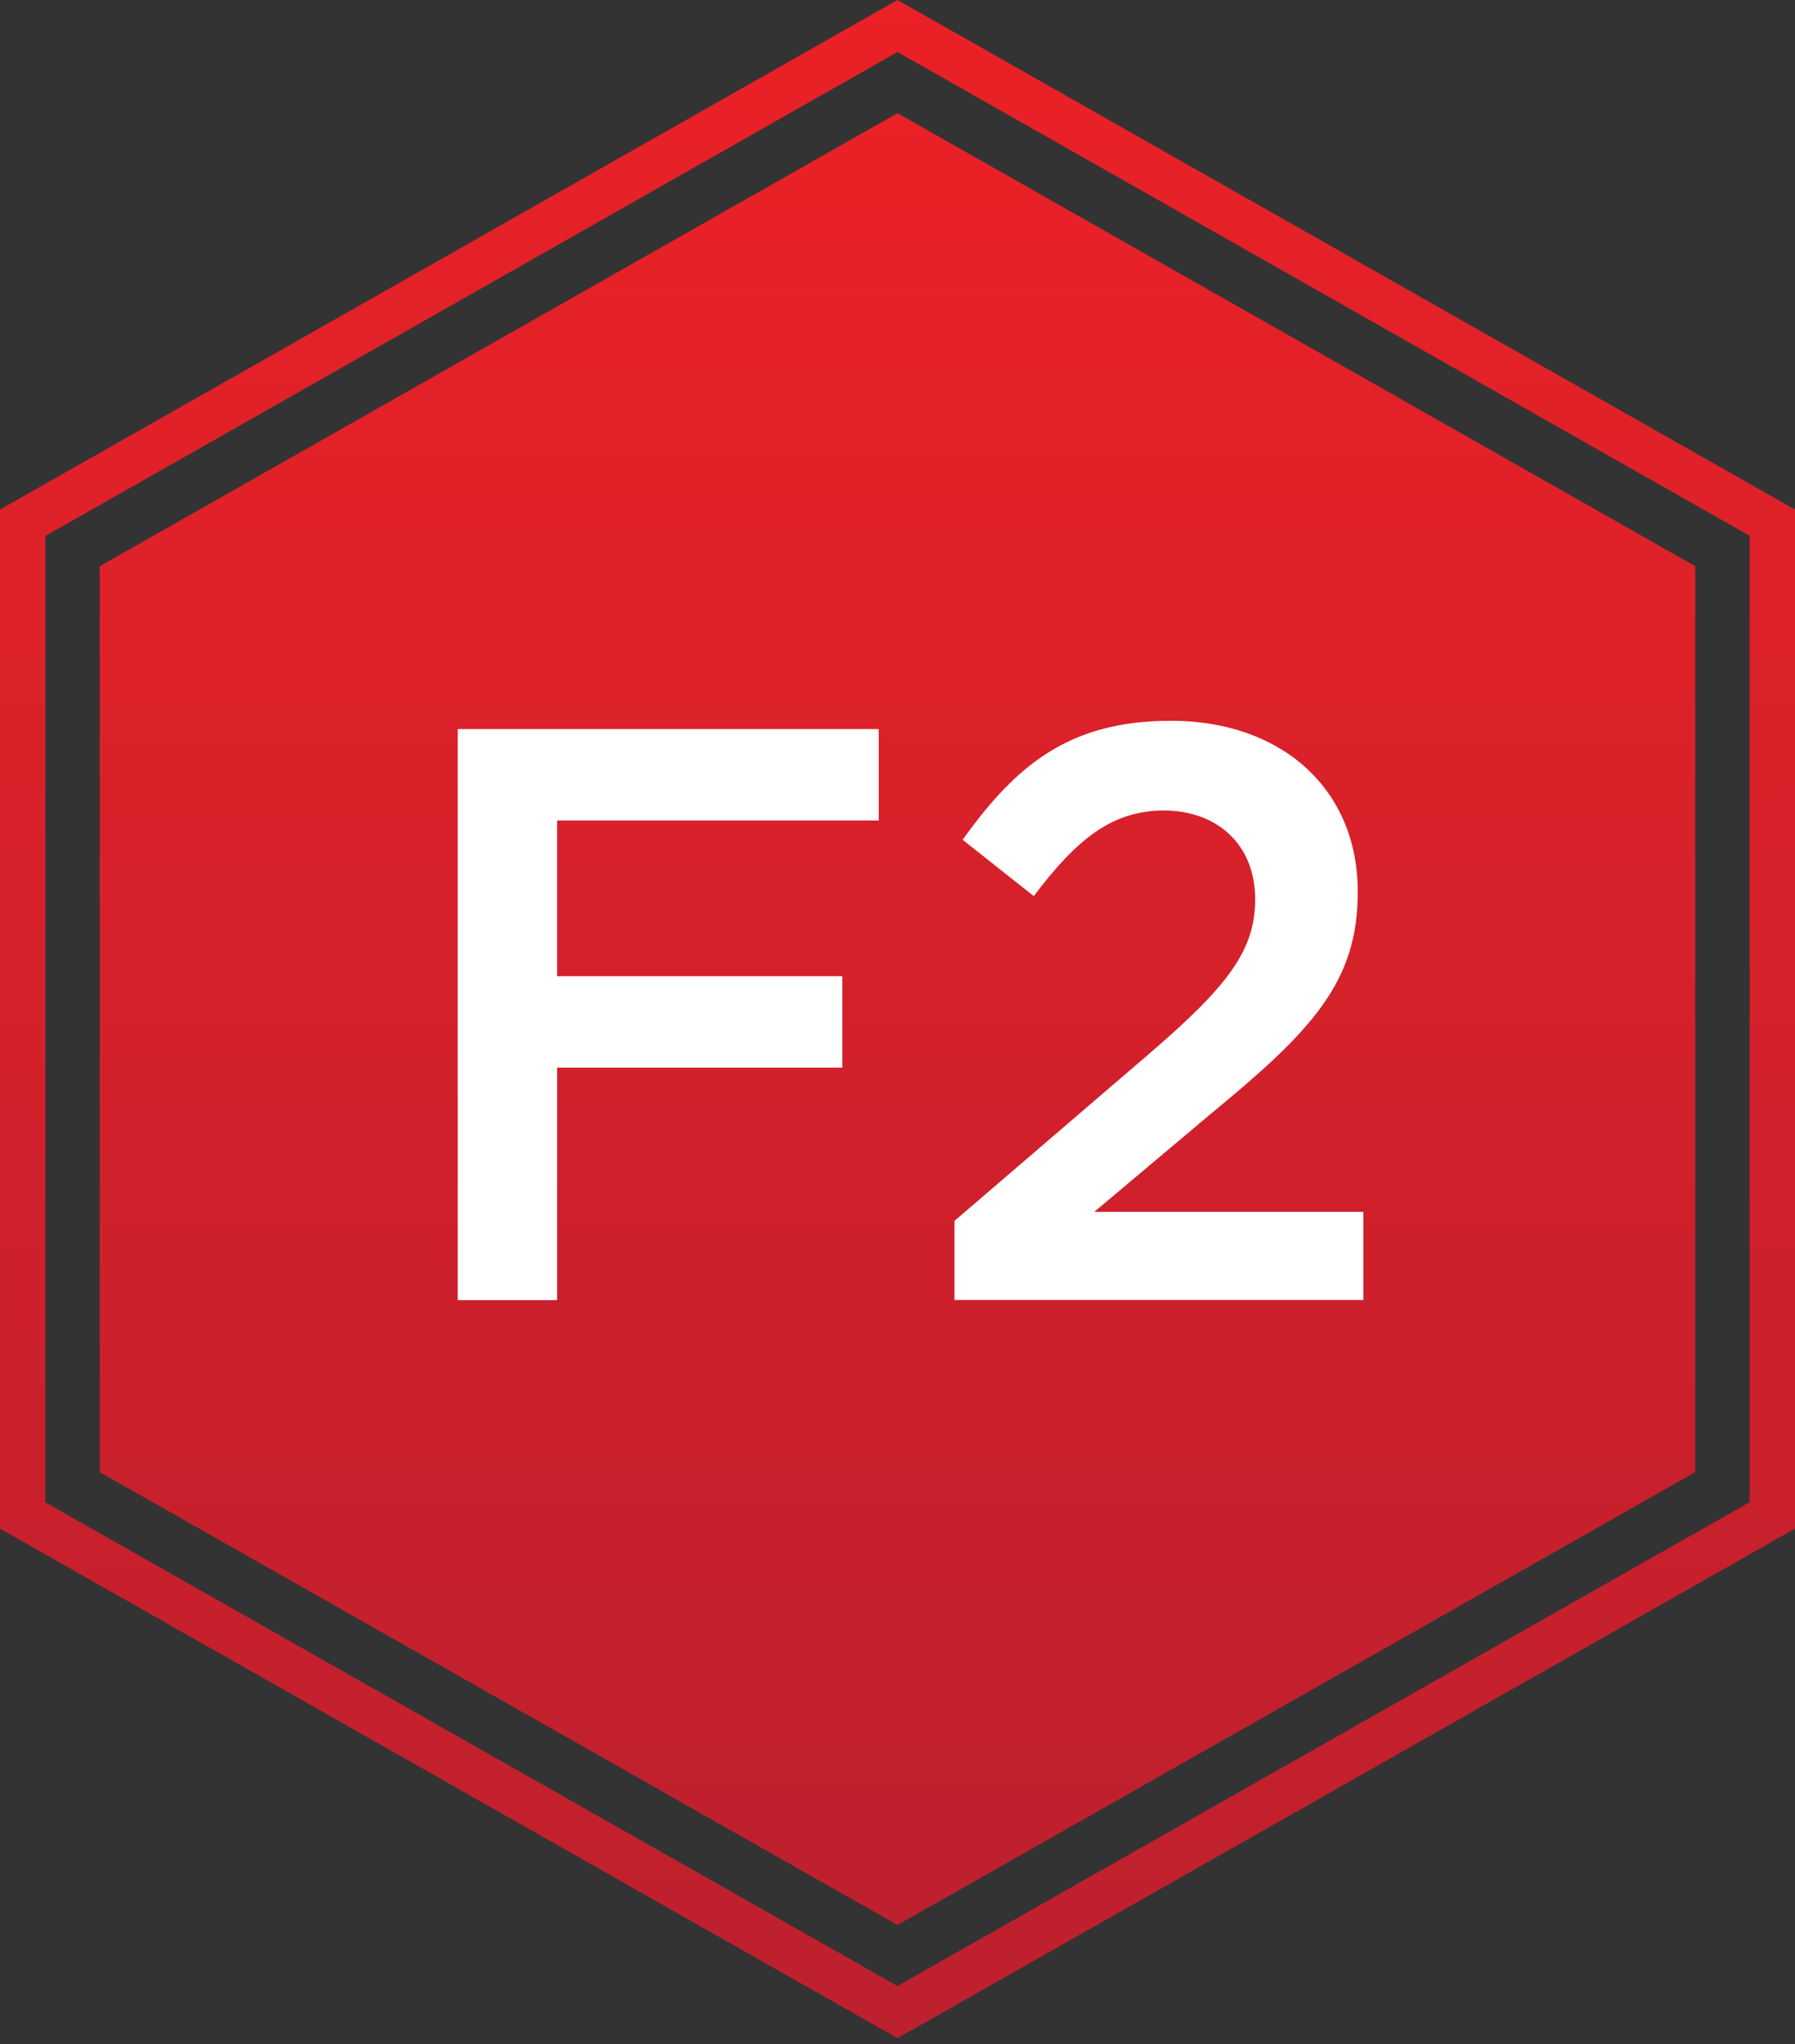
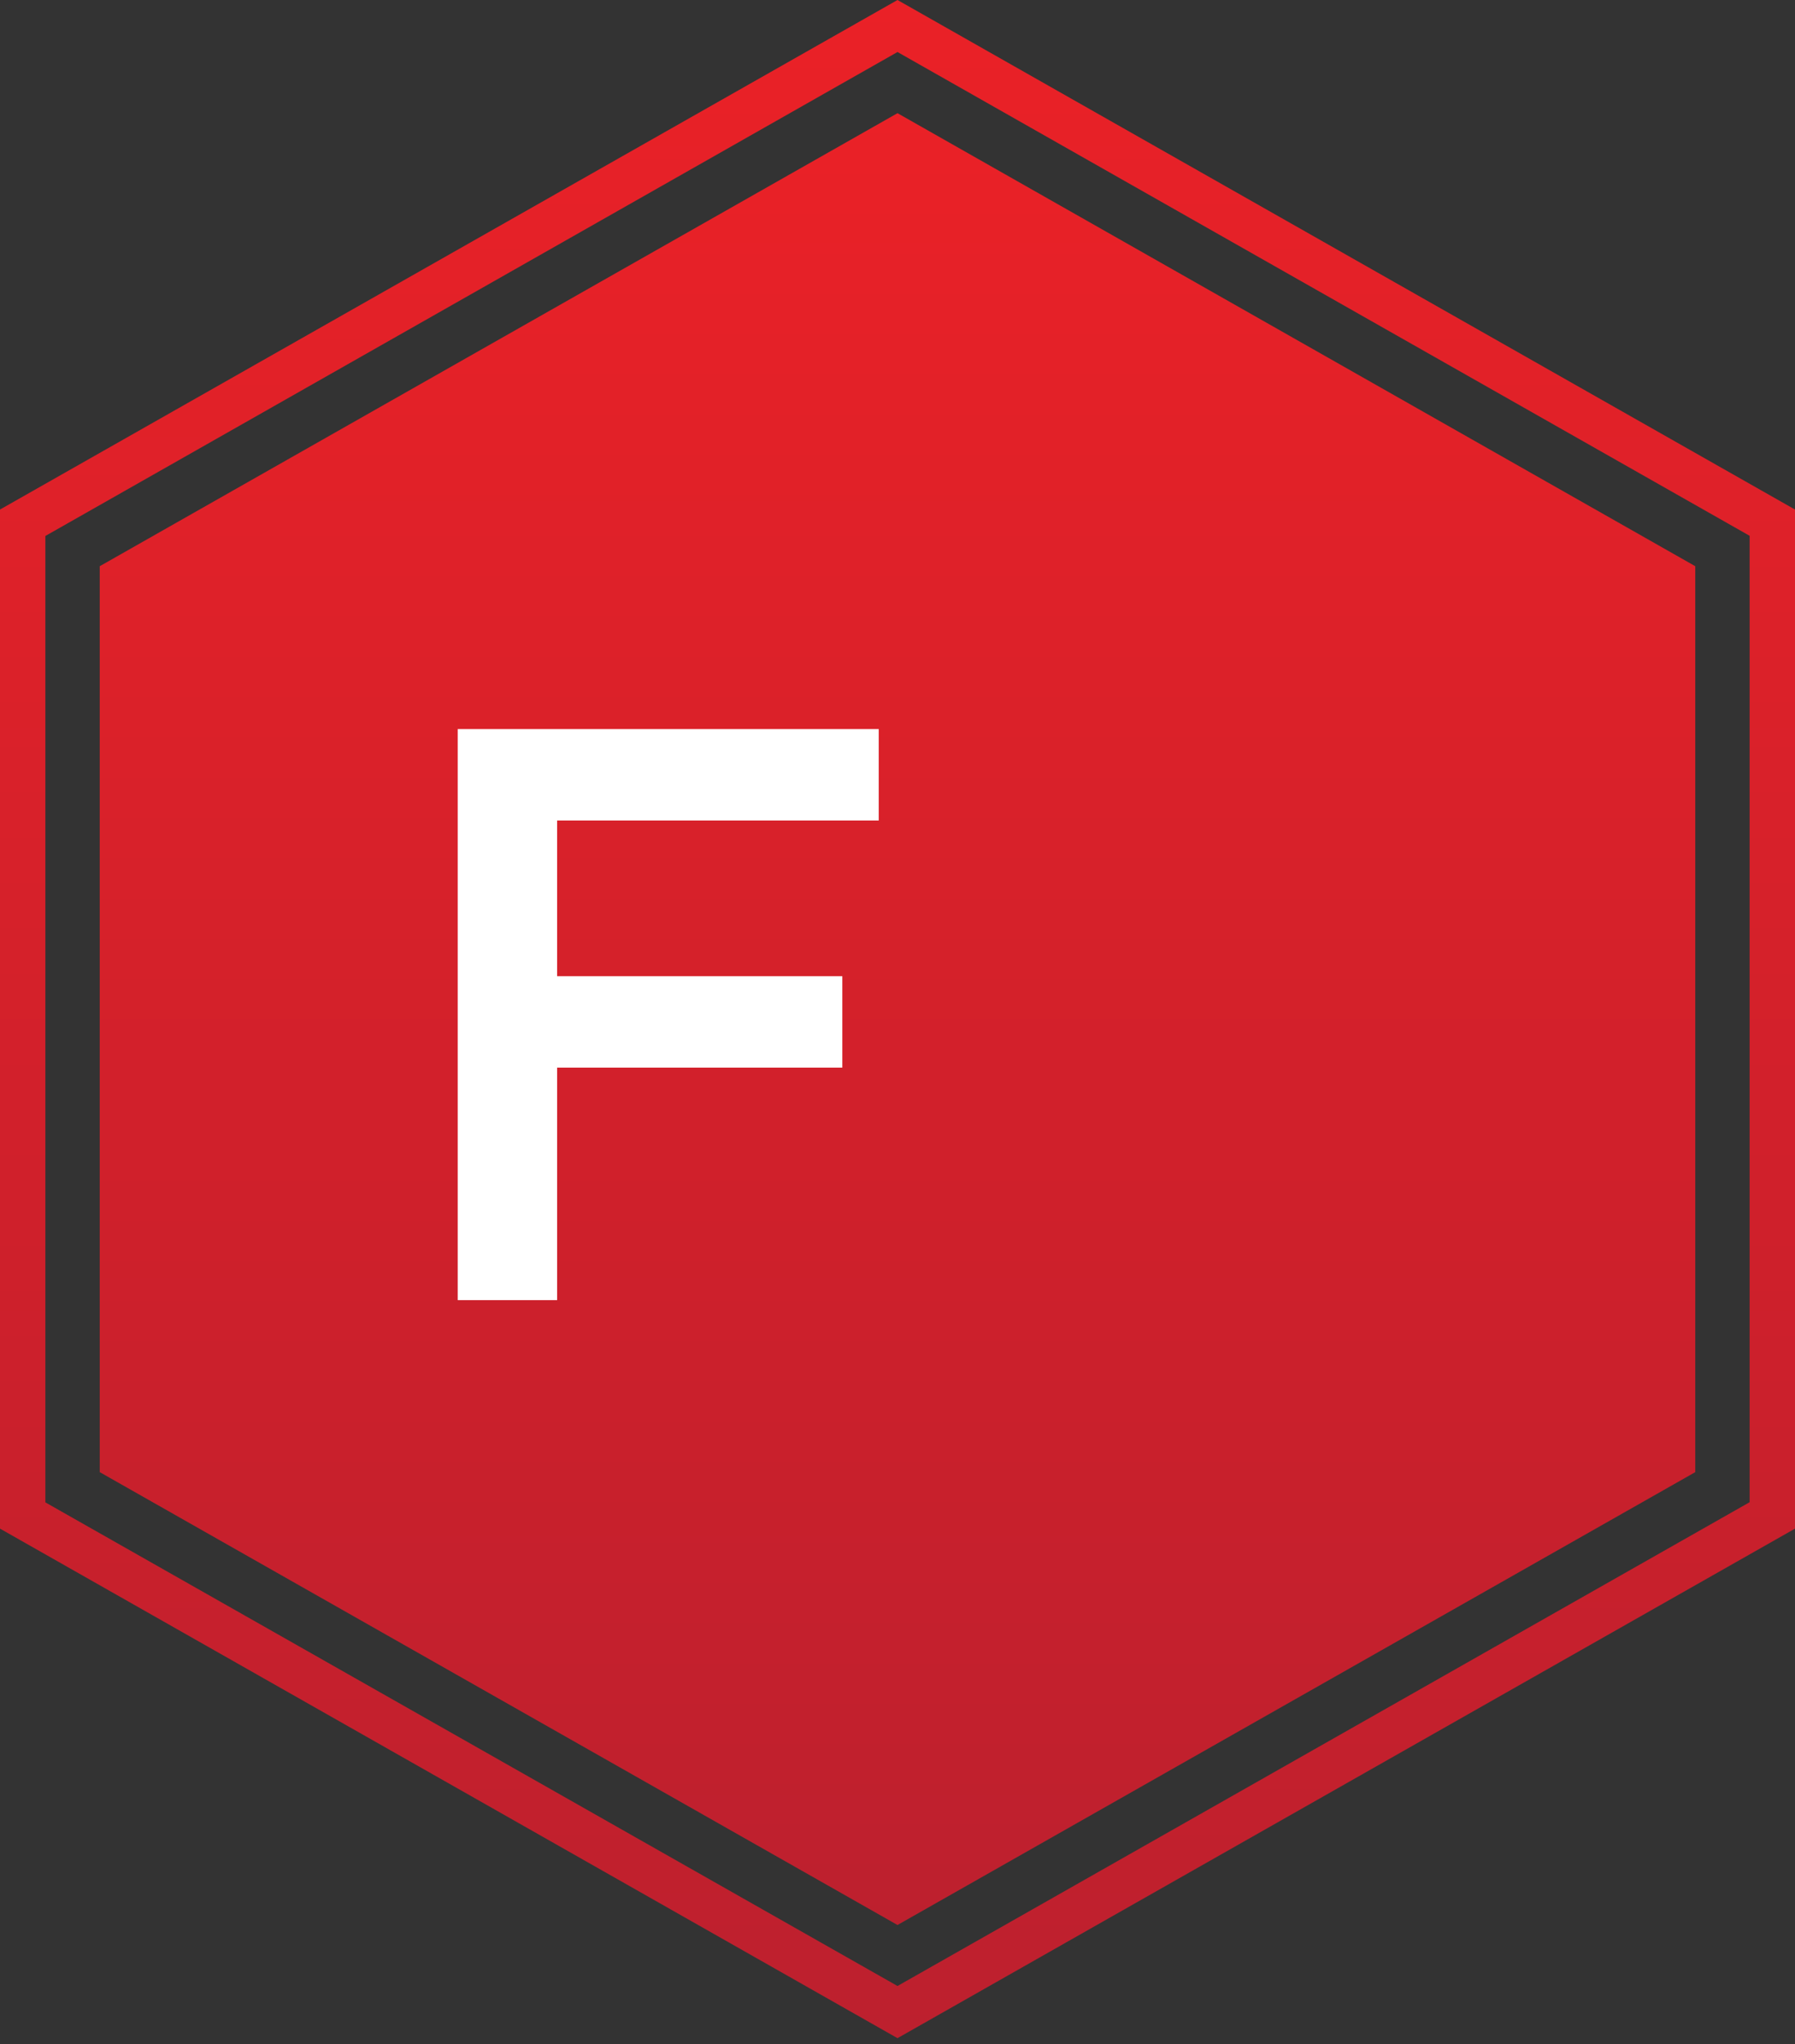
<svg xmlns="http://www.w3.org/2000/svg" xmlns:xlink="http://www.w3.org/1999/xlink" id="fitness-2-gradient-hex" viewBox="0 0 108 123">
  <rect x="0" y="0" width="108" height="123" fill="#333333" stroke="none" />
  <defs>
    <linearGradient id="linear-gradient" x1="54" y1="115.83" x2="54" y2="6.81" gradientUnits="userSpaceOnUse">
      <stop offset="0" stop-color="#bd202e" />
      <stop offset="1" stop-color="#ea2127" />
    </linearGradient>
    <linearGradient id="linear-gradient-2" y1="122.64" y2="0" xlink:href="#linear-gradient" />
  </defs>
  <polygon points="102 88.58 102 34.07 54 6.81 6 34.07 6 88.58 54 115.83 102 88.58" fill="url(#linear-gradient)" stroke-width="0" />
  <g>
    <path d="M27.54,43.87h25.33v5.5h-19.35v9.37h17.16v5.5h-17.16v13.99h-5.98v-34.35Z" fill="#fff" stroke-width="0" />
-     <path d="M57.43,73.46l11.72-10.06c4.67-4.02,6.37-6.18,6.37-9.28,0-3.39-2.38-5.35-5.49-5.35s-5.25,1.72-7.83,5.15l-4.28-3.39c3.26-4.56,6.47-7.16,12.54-7.16,6.66,0,11.23,4.12,11.23,10.26v.1c0,5.4-2.82,8.34-8.85,13.3l-7,5.89h16.19v5.3h-24.6v-4.76Z" fill="#fff" stroke-width="0" />
  </g>
-   <path d="M54,3.13l51.27,29.11v58.15l-51.27,29.11L2.73,90.4v-58.15L54,3.13M54,0L0,30.66v61.32l54,30.66,54-30.66V30.66L54,0h0Z" fill="url(#linear-gradient-2)" stroke-width="0" />
+   <path d="M54,3.13l51.27,29.11v58.15l-51.27,29.11L2.73,90.4v-58.15L54,3.13M54,0L0,30.66v61.32l54,30.66,54-30.66V30.66h0Z" fill="url(#linear-gradient-2)" stroke-width="0" />
</svg>